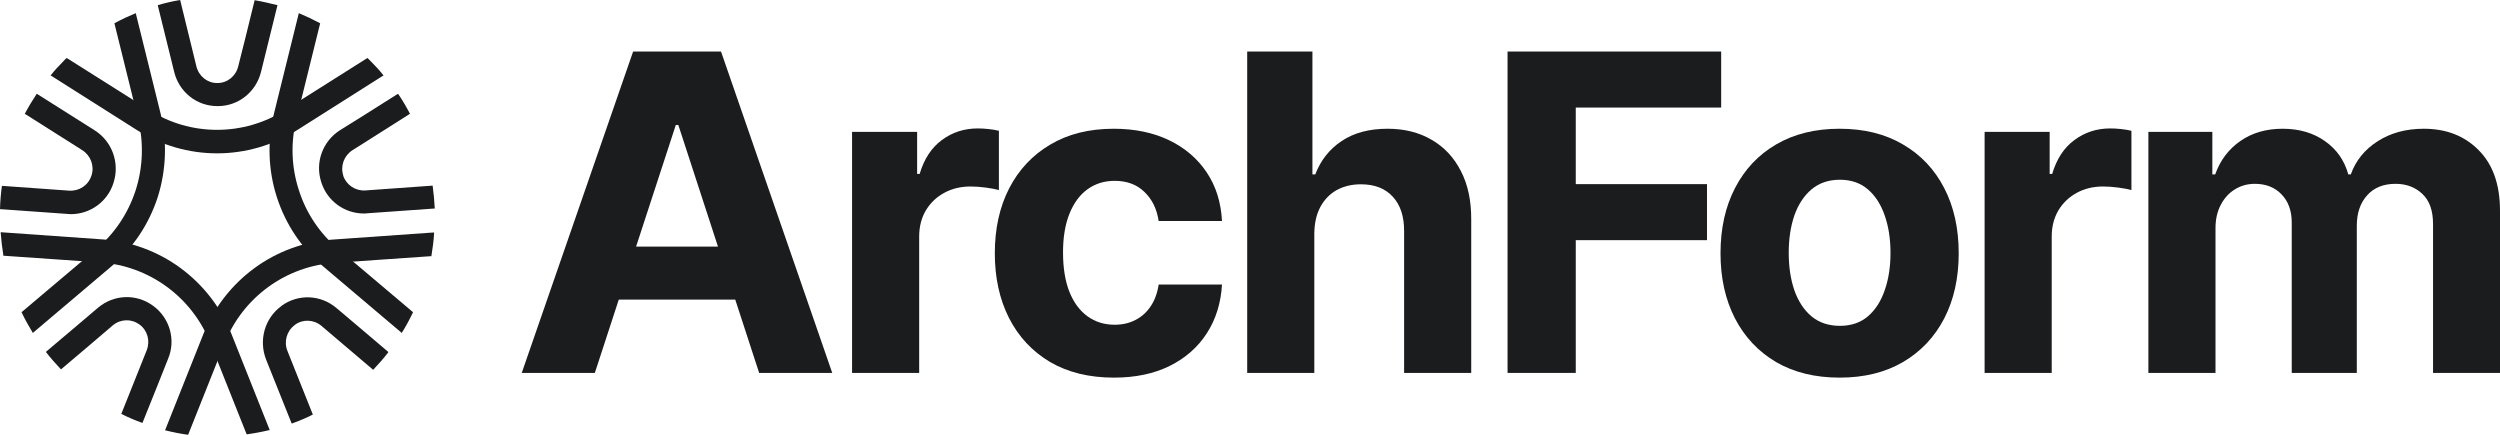
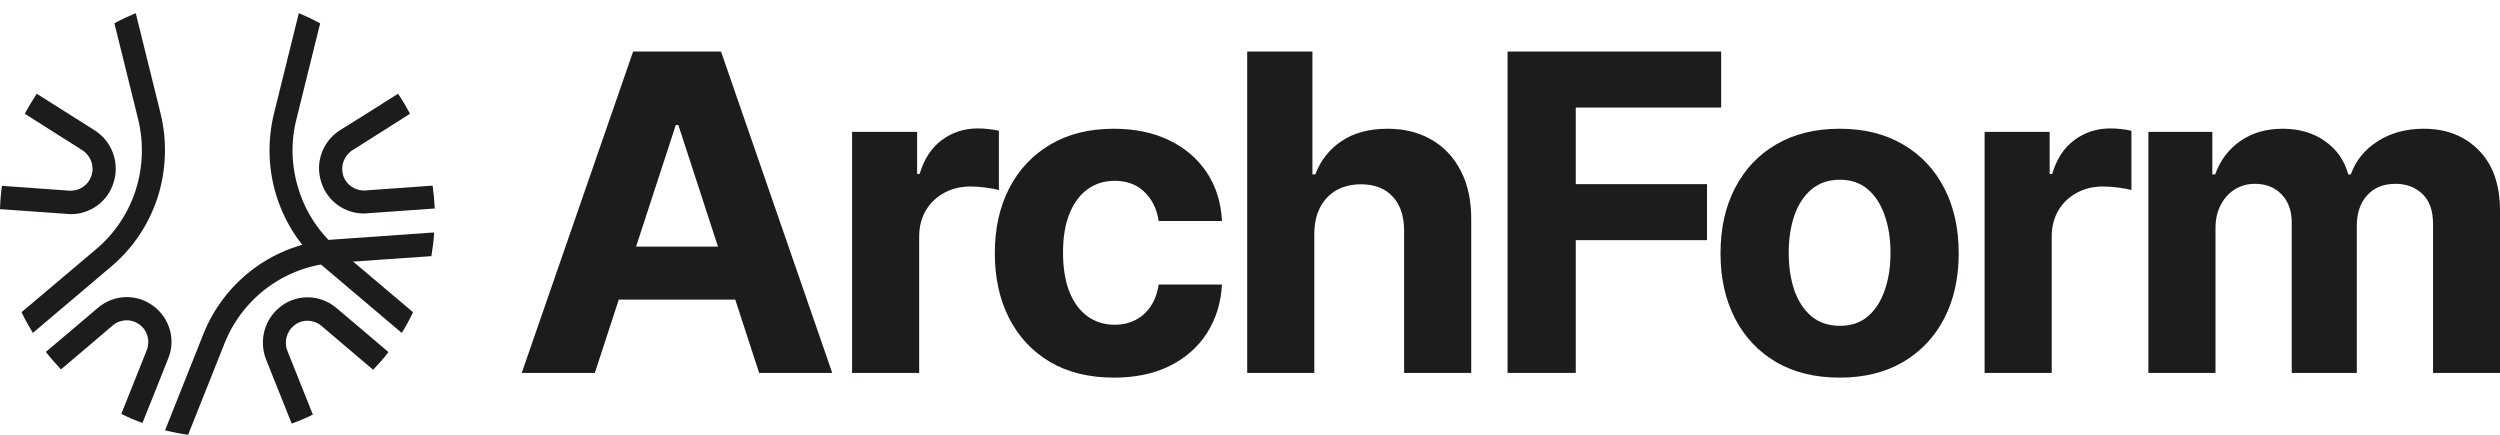
<svg xmlns="http://www.w3.org/2000/svg" width="1150" height="200" viewBox="0 0 1150 200" fill="none">
-   <path d="M170.643 28.274C170.152 27.778 169.563 27.183 169.072 26.686L168.679 26.885L130.977 50.694C121.65 56.647 110.849 59.722 99.853 59.722C88.856 59.722 78.056 56.647 68.728 50.694L31.026 26.885L30.633 26.686C30.142 27.183 29.553 27.679 29.062 28.274C27 30.357 25.037 32.441 23.27 34.722L23.662 34.921L63.132 59.921C74.129 66.865 86.892 70.536 99.853 70.536C112.813 70.536 125.577 66.865 136.573 59.921L176.043 34.921L176.436 34.722C174.669 32.441 172.705 30.357 170.643 28.274Z" fill="#1B1C1E" />
  <path d="M189.69 143.353L155.523 114.484C147.079 107.341 140.795 98.016 137.457 87.401C134.02 76.786 133.628 65.476 136.377 54.762L147.177 11.111L147.275 10.714C144.133 9.028 140.795 7.44 137.457 6.052L137.359 6.448L126.067 52.083C122.926 64.782 123.318 78.175 127.344 90.675C131.369 103.175 138.733 114.186 148.748 122.619L184.487 152.877L184.781 153.175C186.745 150.099 188.414 146.924 189.985 143.651L189.69 143.353Z" fill="#1B1C1E" />
  <path d="M199.312 106.944L152.871 110.218C139.911 111.111 127.442 115.675 116.936 123.413C106.431 131.151 98.281 141.667 93.47 153.869L76.092 197.52L75.895 197.917C79.43 198.809 82.965 199.504 86.499 200L86.696 199.603L103.289 157.936C107.412 147.619 114.285 138.69 123.22 132.143C132.155 125.595 142.66 121.726 153.657 120.933L198.036 117.857H198.429C199.018 114.286 199.509 110.714 199.705 107.044L199.312 106.944Z" fill="#1B1C1E" />
-   <path d="M123.908 197.421L106.53 153.77C101.719 141.567 93.569 131.052 83.064 123.313C72.558 115.575 60.089 111.012 47.129 110.119L0.688 106.845H0.295C0.589 110.516 0.982 114.087 1.571 117.659H1.964L46.343 120.734C57.34 121.528 67.845 125.397 76.78 131.944C85.715 138.492 92.588 147.421 96.711 157.738L113.304 199.405L113.501 199.802C117.133 199.306 120.668 198.611 124.104 197.818L123.908 197.421Z" fill="#1B1C1E" />
  <path d="M73.835 52.083L62.543 6.448L62.445 6.052C59.107 7.44 55.867 8.928 52.627 10.714L52.725 11.111L63.525 54.762C66.176 65.575 65.784 76.885 62.445 87.401C59.009 98.016 52.823 107.341 44.379 114.484L10.212 143.353L9.917 143.651C11.488 146.924 13.255 150.099 15.121 153.175L15.415 152.877L51.154 122.619C61.169 114.186 68.533 103.075 72.558 90.675C76.486 78.175 76.976 64.881 73.835 52.083Z" fill="#1B1C1E" />
-   <path d="M117.133 0.099C117.133 0.198 117.035 0.397 117.035 0.496C113.991 12.996 111.536 22.917 109.573 30.555C108.493 35.02 104.565 38.194 100.049 38.194H99.853C95.336 38.194 91.409 35.02 90.329 30.456C88.463 22.718 86.009 12.798 82.965 0.397C82.965 0.298 82.867 0.099 82.867 0C79.332 0.595 75.896 1.389 72.558 2.381C72.558 2.48 72.656 2.679 72.656 2.778C75.7 15.278 78.154 25.198 80.118 33.036C82.376 42.361 90.525 48.809 99.951 48.809H100.245C109.671 48.809 117.82 42.262 120.078 33.036C121.944 25.298 124.497 15.278 127.54 2.778C127.54 2.679 127.639 2.48 127.639 2.381C124.104 1.488 120.668 0.694 117.133 0.099Z" fill="#1B1C1E" />
  <path d="M199.019 85.417C198.92 85.417 198.724 85.417 198.626 85.417C185.96 86.309 175.847 87.004 168.091 87.599C163.476 87.897 159.352 85.119 157.88 80.853V80.754V80.655C156.505 76.29 158.272 71.528 162.2 69.048C168.876 64.782 177.516 59.425 188.218 52.579C188.317 52.48 188.415 52.381 188.611 52.381C186.942 49.206 185.175 46.131 183.113 43.155C183.015 43.254 182.917 43.353 182.72 43.353C171.92 50.198 163.28 55.655 156.505 59.821C148.454 64.881 144.821 74.702 147.767 83.73L147.865 84.028C150.614 92.559 158.567 98.214 167.404 98.214C167.894 98.214 168.385 98.214 168.876 98.115C176.731 97.52 186.942 96.825 199.608 95.933C199.706 95.933 199.902 95.933 200 95.933C199.804 92.559 199.51 88.988 199.019 85.417Z" fill="#1B1C1E" />
  <path d="M178.4 161.706C168.778 153.571 160.923 146.825 154.738 141.667C147.472 135.516 137.163 135.119 129.505 140.675L129.308 140.873C121.748 146.429 118.901 156.548 122.435 165.476C125.381 172.917 129.308 182.54 134.021 194.444C134.119 194.544 134.119 194.742 134.217 194.841C137.556 193.651 140.796 192.262 143.938 190.675C143.839 190.575 143.839 190.377 143.741 190.278C139.028 178.472 135.199 168.849 132.254 161.508C130.486 157.242 131.861 152.282 135.494 149.603L135.592 149.504L135.69 149.405C139.323 146.726 144.33 146.925 147.865 149.901C153.952 155.06 161.807 161.706 171.331 169.841C171.429 169.94 171.527 170.04 171.625 170.139C174.08 167.56 176.436 164.881 178.596 162.103C178.596 161.905 178.498 161.806 178.4 161.706Z" fill="#1B1C1E" />
  <path d="M70.594 140.774L70.299 140.575C62.641 135.02 52.332 135.417 45.066 141.567C38.979 146.726 31.222 153.373 21.404 161.607C21.306 161.706 21.208 161.805 21.109 161.905C23.269 164.682 25.626 167.361 28.08 169.94C28.179 169.841 28.277 169.742 28.375 169.643C38.095 161.409 45.852 154.861 51.841 149.702C55.376 146.726 60.383 146.528 64.016 149.206L64.212 149.306C67.845 151.984 69.219 156.845 67.452 161.21C64.507 168.651 60.677 178.075 55.965 189.98C55.866 190.079 55.866 190.278 55.768 190.377C58.91 191.964 62.15 193.353 65.488 194.544C65.587 194.444 65.587 194.246 65.685 194.147C70.496 182.242 74.325 172.619 77.27 165.179C81.001 156.448 78.154 146.429 70.594 140.774Z" fill="#1B1C1E" />
  <path d="M43.495 59.921C36.721 55.655 28.081 50.198 17.28 43.353C17.182 43.254 17.084 43.155 16.888 43.155C14.924 46.131 13.058 49.206 11.389 52.381C11.488 52.48 11.586 52.579 11.782 52.579C22.484 59.325 31.026 64.782 37.801 69.048C41.728 71.528 43.495 76.29 42.121 80.655L42.023 80.853C40.648 85.218 36.426 87.996 31.811 87.698C23.859 87.103 13.746 86.409 1.276 85.516C1.178 85.516 0.982 85.516 0.884 85.516C0.393 88.988 0.098 92.56 0 96.23C0.098 96.23 0.295 96.23 0.393 96.23C13.058 97.123 23.171 97.817 31.124 98.413C31.615 98.413 32.106 98.512 32.597 98.512C41.434 98.512 49.386 92.857 52.136 84.325L52.234 84.028C55.179 74.901 51.546 64.98 43.495 59.921Z" fill="#1B1C1E" />
  <path d="M273.624 171.541H240L291.234 23.707H331.67L382.832 171.541H349.207L312.032 57.489H310.872L273.624 171.541ZM271.523 113.433H350.946V137.831H271.523V113.433Z" fill="#1B1C1E" />
  <path d="M391.952 171.541V60.666H421.881V80.011H423.04C425.069 73.129 428.475 67.932 433.258 64.419C438.041 60.858 443.548 59.078 449.78 59.078C451.326 59.078 452.993 59.174 454.781 59.366C456.568 59.559 458.138 59.823 459.491 60.16V87.446C458.042 87.013 456.037 86.628 453.476 86.291C450.916 85.954 448.573 85.786 446.447 85.786C441.906 85.786 437.848 86.772 434.273 88.745C430.746 90.67 427.944 93.365 425.867 96.83C423.837 100.295 422.823 104.289 422.823 108.813V171.541H391.952Z" fill="#1B1C1E" />
  <path d="M512.4 173.707C500.998 173.707 491.191 171.301 482.978 166.488C474.814 161.628 468.533 154.891 464.137 146.277C459.789 137.663 457.615 127.749 457.615 116.537C457.615 105.179 459.813 95.218 464.209 86.652C468.654 78.038 474.958 71.325 483.123 66.513C491.288 61.652 500.998 59.222 512.255 59.222C521.965 59.222 530.468 60.978 537.763 64.491C545.058 68.004 550.831 72.937 555.082 79.289C559.334 85.641 561.677 93.101 562.112 101.666H532.98C532.159 96.132 529.985 91.681 526.458 88.312C522.98 84.896 518.414 83.187 512.762 83.187C507.979 83.187 503.8 84.487 500.225 87.085C496.698 89.636 493.945 93.365 491.964 98.274C489.983 103.182 488.993 109.126 488.993 116.103C488.993 123.178 489.959 129.193 491.891 134.15C493.872 139.106 496.65 142.884 500.225 145.483C503.8 148.081 507.979 149.381 512.762 149.381C516.289 149.381 519.453 148.659 522.255 147.215C525.105 145.771 527.448 143.678 529.284 140.935C531.168 138.144 532.4 134.799 532.98 130.901H562.112C561.628 139.371 559.31 146.83 555.155 153.279C551.048 159.679 545.372 164.684 538.125 168.293C530.878 171.902 522.303 173.707 512.4 173.707Z" fill="#1B1C1E" />
  <path d="M604.585 107.441V171.541H573.714V23.707H603.715V80.228H605.02C607.532 73.683 611.59 68.558 617.194 64.852C622.798 61.099 629.827 59.222 638.282 59.222C646.012 59.222 652.751 60.906 658.5 64.275C664.297 67.595 668.79 72.383 671.979 78.639C675.216 84.847 676.81 92.282 676.762 100.945V171.541H645.891V106.431C645.939 99.597 644.2 94.28 640.673 90.478C637.195 86.676 632.315 84.775 626.035 84.775C621.832 84.775 618.112 85.665 614.875 87.446C611.687 89.227 609.174 91.825 607.339 95.242C605.551 98.611 604.633 102.677 604.585 107.441Z" fill="#1B1C1E" />
  <path d="M693.473 171.541V23.707H791.738V49.477H724.851V84.703H785.216V110.473H724.851V171.541H693.473Z" fill="#1B1C1E" />
  <path d="M846.222 173.707C834.966 173.707 825.231 171.325 817.018 166.561C808.854 161.748 802.549 155.059 798.105 146.493C793.66 137.879 791.438 127.894 791.438 116.537C791.438 105.083 793.66 95.074 798.105 86.508C802.549 77.894 808.854 71.204 817.018 66.44C825.231 61.628 834.966 59.222 846.222 59.222C857.479 59.222 867.189 61.628 875.354 66.44C883.567 71.204 889.896 77.894 894.34 86.508C898.785 95.074 901.007 105.083 901.007 116.537C901.007 127.894 898.785 137.879 894.34 146.493C889.896 155.059 883.567 161.748 875.354 166.561C867.189 171.325 857.479 173.707 846.222 173.707ZM846.367 149.886C851.488 149.886 855.764 148.442 859.194 145.555C862.624 142.619 865.209 138.625 866.948 133.572C868.735 128.519 869.629 122.769 869.629 116.32C869.629 109.871 868.735 104.121 866.948 99.068C865.209 94.015 862.624 90.021 859.194 87.085C855.764 84.15 851.488 82.682 846.367 82.682C841.198 82.682 836.85 84.15 833.323 87.085C829.845 90.021 827.212 94.015 825.424 99.068C823.685 104.121 822.816 109.871 822.816 116.32C822.816 122.769 823.685 128.519 825.424 133.572C827.212 138.625 829.845 142.619 833.323 145.555C836.85 148.442 841.198 149.886 846.367 149.886Z" fill="#1B1C1E" />
  <path d="M912.918 171.541V60.666H942.846V80.011H944.006C946.035 73.129 949.441 67.932 954.224 64.419C959.006 60.858 964.514 59.078 970.746 59.078C972.292 59.078 973.959 59.174 975.746 59.366C977.534 59.559 979.104 59.823 980.457 60.16V87.446C979.007 87.013 977.002 86.628 974.442 86.291C971.881 85.954 969.538 85.786 967.413 85.786C962.871 85.786 958.813 86.772 955.238 88.745C951.711 90.67 948.909 93.365 946.832 96.83C944.803 100.295 943.788 104.289 943.788 108.813V171.541H912.918Z" fill="#1B1C1E" />
  <path d="M988.255 171.541V60.666H1017.68V80.228H1018.98C1021.3 73.731 1025.16 68.606 1030.58 64.852C1035.99 61.099 1042.46 59.222 1050 59.222C1057.63 59.222 1064.13 61.123 1069.49 64.924C1074.85 68.678 1078.43 73.779 1080.21 80.228H1081.37C1083.64 73.875 1087.75 68.798 1093.69 64.997C1099.68 61.147 1106.76 59.222 1114.93 59.222C1125.31 59.222 1133.74 62.518 1140.22 69.111C1146.74 75.656 1150 84.944 1150 96.975V171.541H1119.2V103.038C1119.2 96.878 1117.56 92.258 1114.27 89.178C1110.99 86.099 1106.88 84.559 1101.95 84.559C1096.35 84.559 1091.98 86.339 1088.84 89.9C1085.7 93.413 1084.13 98.057 1084.13 103.832V171.541H1054.2V102.388C1054.2 96.95 1052.63 92.619 1049.49 89.395C1046.4 86.171 1042.31 84.559 1037.24 84.559C1033.81 84.559 1030.72 85.425 1027.97 87.157C1025.26 88.842 1023.11 91.224 1021.52 94.304C1019.92 97.335 1019.13 100.897 1019.13 104.987V171.541H988.255Z" fill="#1B1C1E" />
</svg>